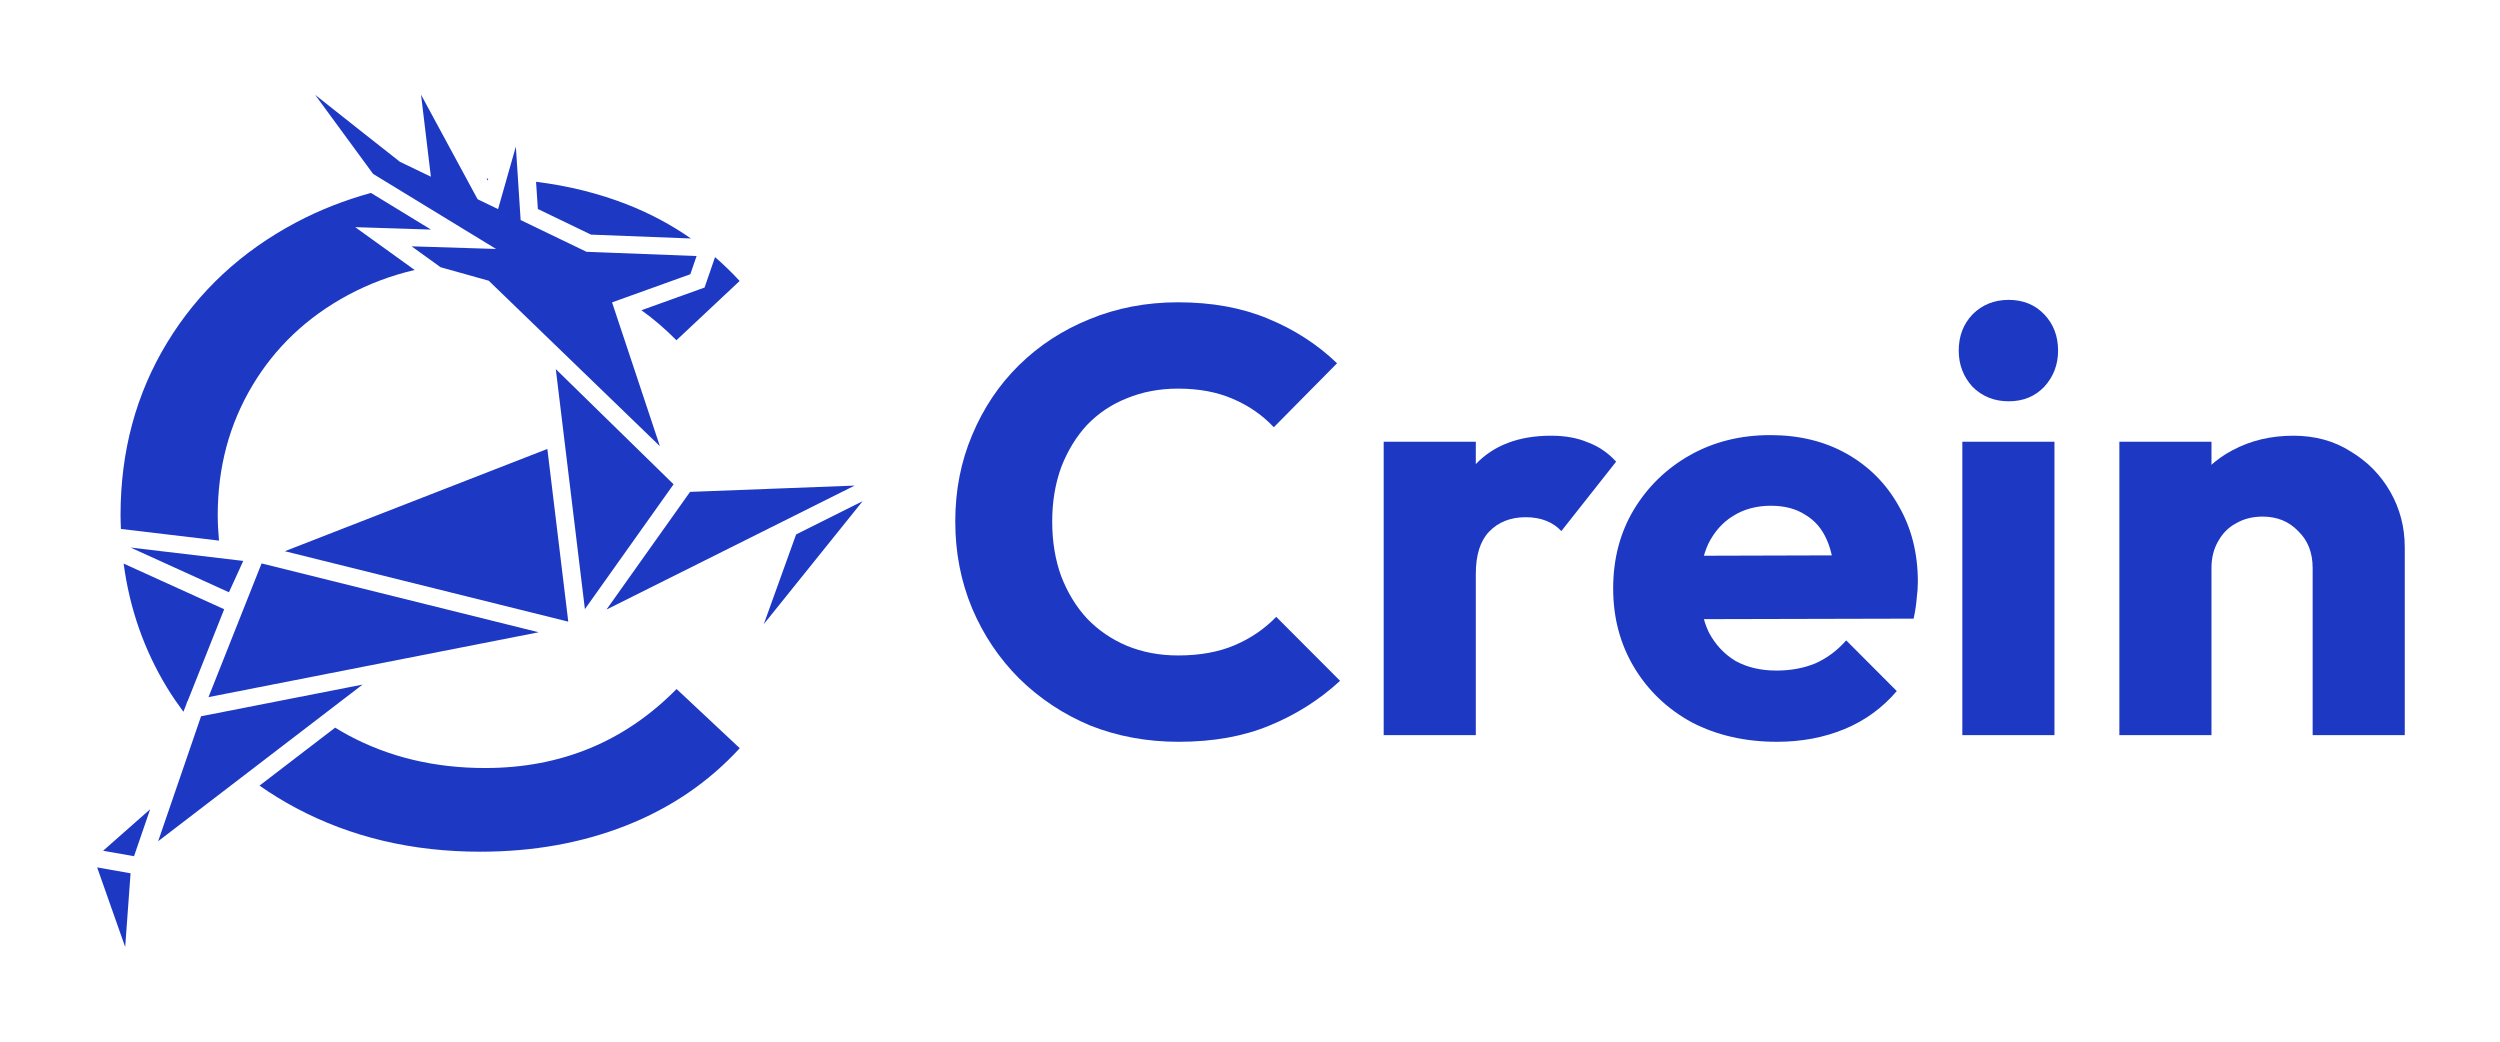
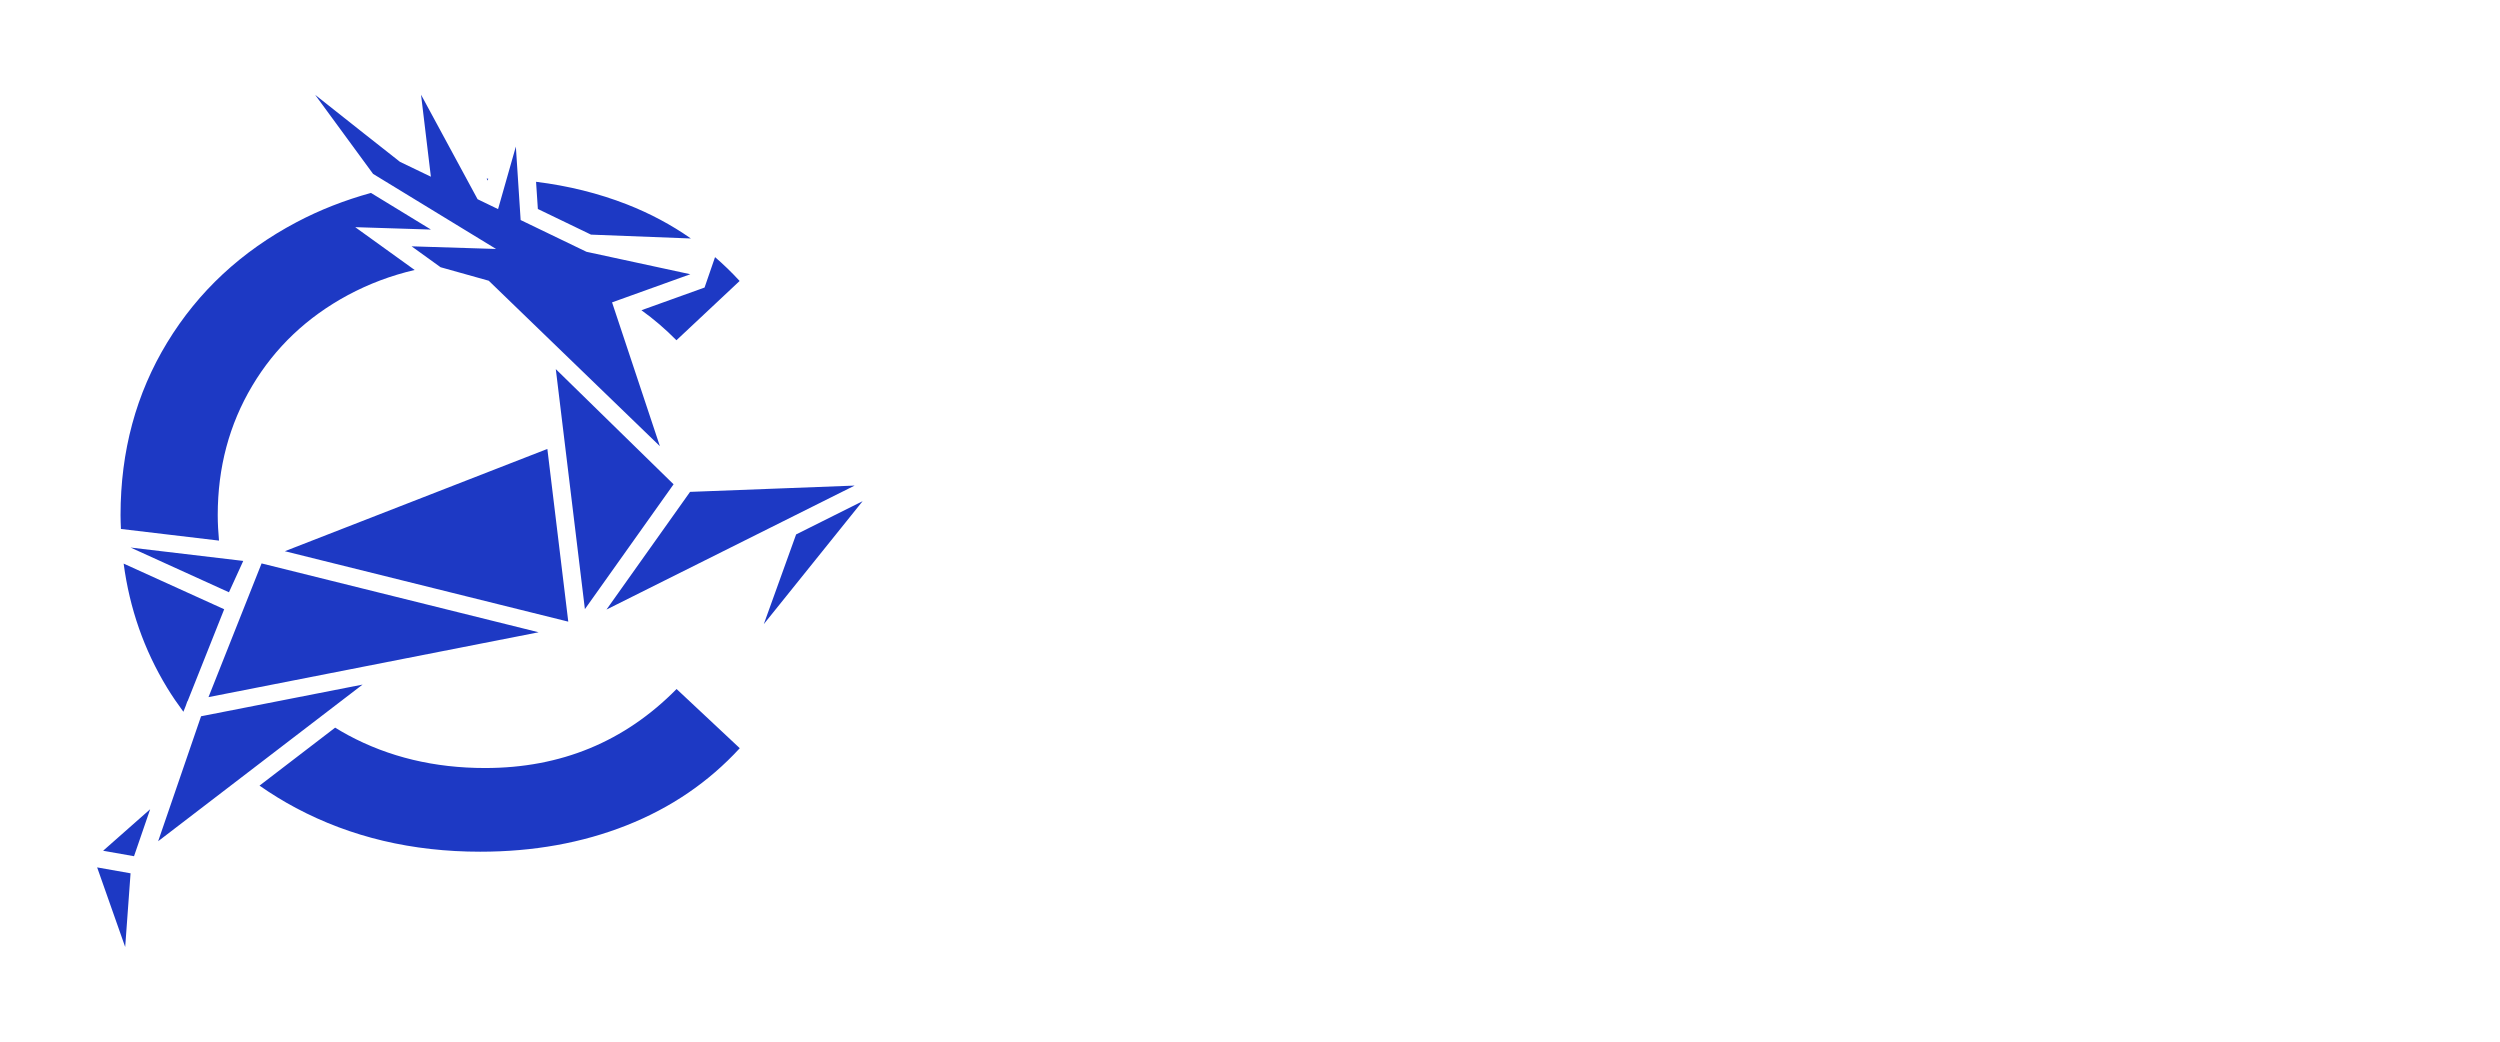
<svg xmlns="http://www.w3.org/2000/svg" width="120" height="50" viewBox="0 0 120 50" fill="none">
-   <path fill-rule="evenodd" clip-rule="evenodd" d="M29.111 29.259L41.023 23.308L33.123 23.61L29.111 29.259ZM9.003 33.662L10.761 29.244L5.935 27.053C6.222 29.21 6.915 31.194 8.021 33.011C8.264 33.412 8.528 33.792 8.803 34.165L8.917 33.878L8.991 33.665L9.003 33.662ZM11.676 26.924L6.267 26.282L10.99 28.429L11.676 26.924ZM25.855 30.349L12.556 27.044L10.008 33.462L25.855 30.349ZM26.273 21.549L13.672 26.458L27.277 29.839L26.273 21.549ZM32.332 23.246L26.678 17.717L28.075 29.238L32.332 23.246ZM35.502 13.487C35.129 13.08 34.737 12.7 34.322 12.342L33.819 13.802L30.789 14.891C31.376 15.313 31.937 15.792 32.469 16.332L35.502 13.487ZM33.162 11.447C32.224 10.79 31.2 10.244 30.09 9.809C28.729 9.278 27.274 8.917 25.731 8.726L25.817 10.031L28.368 11.262L33.162 11.447ZM23.409 8.668L23.435 8.575H23.434C23.409 8.575 23.384 8.575 23.358 8.572L23.409 8.668ZM19.196 7.767L19.161 7.739L19.116 7.703C18.447 7.177 16.669 5.779 15.127 4.552C16.119 5.906 17.254 7.455 17.908 8.347L23.811 11.95L19.757 11.824L21.148 12.827L23.46 13.475L31.675 21.416L29.379 14.514L33.136 13.163L33.436 12.29L28.151 12.086L24.991 10.562L24.761 7.035L23.907 10.037L22.924 9.562L20.21 4.545L20.682 8.482L19.196 7.767ZM23.811 11.95L23.811 11.95H23.817L23.811 11.95ZM14.231 10.667C11.587 12.065 9.517 13.99 8.024 16.443C6.532 18.896 5.786 21.657 5.786 24.724C5.786 24.946 5.795 25.162 5.804 25.381L5.805 25.39L10.512 25.949C10.477 25.548 10.451 25.14 10.451 24.724C10.451 22.438 11.003 20.37 12.107 18.519C13.21 16.668 14.744 15.218 16.702 14.163C17.71 13.623 18.775 13.222 19.904 12.959L17.05 10.904L20.686 11.019L17.806 9.26C16.559 9.605 15.363 10.068 14.231 10.667ZM4.663 41.635L6.009 45.455L6.267 41.919L4.663 41.635ZM4.95 40.836L6.433 41.098L7.208 38.843L4.95 40.836ZM17.404 32.86L9.651 34.381L7.591 40.379L17.404 32.86ZM23.049 40.882C25.597 40.882 27.938 40.462 30.068 39.62C32.199 38.778 34.01 37.544 35.509 35.914L32.476 33.073C29.985 35.6 26.924 36.865 23.285 36.865C20.858 36.865 18.663 36.34 16.705 35.285C16.495 35.171 16.288 35.051 16.087 34.927L12.457 37.71C13.009 38.096 13.593 38.457 14.208 38.784C16.836 40.182 19.783 40.882 23.049 40.882ZM38.213 25.653L36.663 29.957L41.406 24.057L38.213 25.653Z" fill="#1D39C4" />
-   <path d="M111.007 35.287V27.26C111.007 26.526 110.776 25.937 110.313 25.493C109.87 25.029 109.302 24.797 108.608 24.797C108.126 24.797 107.702 24.903 107.336 25.116C106.97 25.309 106.681 25.599 106.469 25.985C106.257 26.352 106.151 26.777 106.151 27.26L104.446 26.42C104.446 25.319 104.686 24.353 105.168 23.522C105.65 22.691 106.315 22.054 107.163 21.61C108.03 21.146 109.003 20.914 110.082 20.914C111.122 20.914 112.038 21.165 112.828 21.668C113.637 22.151 114.273 22.798 114.736 23.609C115.198 24.42 115.429 25.309 115.429 26.275V35.287H111.007ZM101.729 35.287V21.204H106.151V35.287H101.729Z" fill="#1D39C4" />
-   <path d="M94.192 35.287V21.204H98.614V35.287H94.192ZM96.418 19.262C95.724 19.262 95.146 19.03 94.683 18.567C94.24 18.084 94.019 17.504 94.019 16.828C94.019 16.133 94.24 15.553 94.683 15.089C95.146 14.626 95.724 14.394 96.418 14.394C97.111 14.394 97.68 14.626 98.123 15.089C98.566 15.553 98.788 16.133 98.788 16.828C98.788 17.504 98.566 18.084 98.123 18.567C97.68 19.03 97.111 19.262 96.418 19.262Z" fill="#1D39C4" />
-   <path d="M85.294 35.606C83.772 35.606 82.413 35.297 81.218 34.679C80.043 34.041 79.118 33.162 78.443 32.042C77.769 30.921 77.432 29.656 77.432 28.246C77.432 26.835 77.759 25.58 78.415 24.478C79.089 23.358 79.995 22.479 81.132 21.841C82.268 21.204 83.55 20.885 84.976 20.885C86.363 20.885 87.587 21.184 88.647 21.783C89.707 22.382 90.535 23.213 91.132 24.276C91.749 25.338 92.057 26.555 92.057 27.927C92.057 28.178 92.038 28.448 92 28.738C91.98 29.009 91.932 29.327 91.855 29.695L79.744 29.724V26.681L89.976 26.652L88.069 27.927C88.049 27.115 87.924 26.449 87.693 25.927C87.462 25.386 87.115 24.981 86.652 24.71C86.209 24.42 85.66 24.276 85.005 24.276C84.311 24.276 83.704 24.44 83.184 24.768C82.683 25.077 82.288 25.522 81.999 26.101C81.729 26.681 81.594 27.386 81.594 28.217C81.594 29.047 81.739 29.762 82.028 30.361C82.336 30.941 82.76 31.395 83.299 31.723C83.858 32.032 84.513 32.187 85.265 32.187C85.959 32.187 86.585 32.071 87.144 31.839C87.702 31.588 88.194 31.221 88.618 30.738L91.046 33.172C90.352 33.983 89.514 34.592 88.531 34.998C87.548 35.403 86.469 35.606 85.294 35.606Z" fill="#1D39C4" />
-   <path d="M66.417 35.287V21.204H70.839V35.287H66.417ZM70.839 27.55L68.989 26.101C69.355 24.459 69.972 23.184 70.839 22.276C71.706 21.368 72.911 20.914 74.452 20.914C75.127 20.914 75.714 21.02 76.215 21.233C76.736 21.426 77.188 21.735 77.574 22.16L74.944 25.493C74.751 25.28 74.51 25.116 74.221 25C73.932 24.884 73.604 24.826 73.238 24.826C72.506 24.826 71.918 25.058 71.475 25.522C71.051 25.966 70.839 26.642 70.839 27.55Z" fill="#1D39C4" />
-   <path d="M56.576 35.606C55.054 35.606 53.638 35.345 52.327 34.824C51.036 34.283 49.899 33.529 48.916 32.563C47.953 31.597 47.202 30.477 46.662 29.202C46.122 27.907 45.853 26.517 45.853 25.029C45.853 23.541 46.122 22.16 46.662 20.885C47.202 19.591 47.953 18.47 48.916 17.524C49.88 16.577 51.007 15.843 52.298 15.321C53.609 14.78 55.025 14.51 56.547 14.51C58.166 14.51 59.602 14.771 60.854 15.292C62.126 15.814 63.234 16.529 64.178 17.437L61.143 20.508C60.603 19.929 59.948 19.475 59.178 19.146C58.426 18.818 57.549 18.654 56.547 18.654C55.661 18.654 54.842 18.808 54.09 19.117C53.358 19.407 52.722 19.832 52.183 20.392C51.662 20.953 51.248 21.629 50.94 22.421C50.651 23.213 50.506 24.082 50.506 25.029C50.506 25.995 50.651 26.874 50.94 27.666C51.248 28.458 51.662 29.134 52.183 29.695C52.722 30.255 53.358 30.689 54.09 30.998C54.842 31.308 55.661 31.462 56.547 31.462C57.588 31.462 58.493 31.298 59.264 30.97C60.035 30.641 60.7 30.187 61.259 29.608L64.323 32.679C63.34 33.587 62.212 34.302 60.941 34.824C59.688 35.345 58.233 35.606 56.576 35.606Z" fill="#1D39C4" />
+   <path fill-rule="evenodd" clip-rule="evenodd" d="M29.111 29.259L41.023 23.308L33.123 23.61L29.111 29.259ZM9.003 33.662L10.761 29.244L5.935 27.053C6.222 29.21 6.915 31.194 8.021 33.011C8.264 33.412 8.528 33.792 8.803 34.165L8.917 33.878L8.991 33.665L9.003 33.662ZM11.676 26.924L6.267 26.282L10.99 28.429L11.676 26.924ZM25.855 30.349L12.556 27.044L10.008 33.462L25.855 30.349ZM26.273 21.549L13.672 26.458L27.277 29.839L26.273 21.549ZM32.332 23.246L26.678 17.717L28.075 29.238L32.332 23.246ZM35.502 13.487C35.129 13.08 34.737 12.7 34.322 12.342L33.819 13.802L30.789 14.891C31.376 15.313 31.937 15.792 32.469 16.332L35.502 13.487ZM33.162 11.447C32.224 10.79 31.2 10.244 30.09 9.809C28.729 9.278 27.274 8.917 25.731 8.726L25.817 10.031L28.368 11.262L33.162 11.447ZM23.409 8.668L23.435 8.575H23.434C23.409 8.575 23.384 8.575 23.358 8.572L23.409 8.668ZM19.196 7.767L19.161 7.739L19.116 7.703C18.447 7.177 16.669 5.779 15.127 4.552C16.119 5.906 17.254 7.455 17.908 8.347L23.811 11.95L19.757 11.824L21.148 12.827L23.46 13.475L31.675 21.416L29.379 14.514L33.136 13.163L28.151 12.086L24.991 10.562L24.761 7.035L23.907 10.037L22.924 9.562L20.21 4.545L20.682 8.482L19.196 7.767ZM23.811 11.95L23.811 11.95H23.817L23.811 11.95ZM14.231 10.667C11.587 12.065 9.517 13.99 8.024 16.443C6.532 18.896 5.786 21.657 5.786 24.724C5.786 24.946 5.795 25.162 5.804 25.381L5.805 25.39L10.512 25.949C10.477 25.548 10.451 25.14 10.451 24.724C10.451 22.438 11.003 20.37 12.107 18.519C13.21 16.668 14.744 15.218 16.702 14.163C17.71 13.623 18.775 13.222 19.904 12.959L17.05 10.904L20.686 11.019L17.806 9.26C16.559 9.605 15.363 10.068 14.231 10.667ZM4.663 41.635L6.009 45.455L6.267 41.919L4.663 41.635ZM4.95 40.836L6.433 41.098L7.208 38.843L4.95 40.836ZM17.404 32.86L9.651 34.381L7.591 40.379L17.404 32.86ZM23.049 40.882C25.597 40.882 27.938 40.462 30.068 39.62C32.199 38.778 34.01 37.544 35.509 35.914L32.476 33.073C29.985 35.6 26.924 36.865 23.285 36.865C20.858 36.865 18.663 36.34 16.705 35.285C16.495 35.171 16.288 35.051 16.087 34.927L12.457 37.71C13.009 38.096 13.593 38.457 14.208 38.784C16.836 40.182 19.783 40.882 23.049 40.882ZM38.213 25.653L36.663 29.957L41.406 24.057L38.213 25.653Z" fill="#1D39C4" />
</svg>